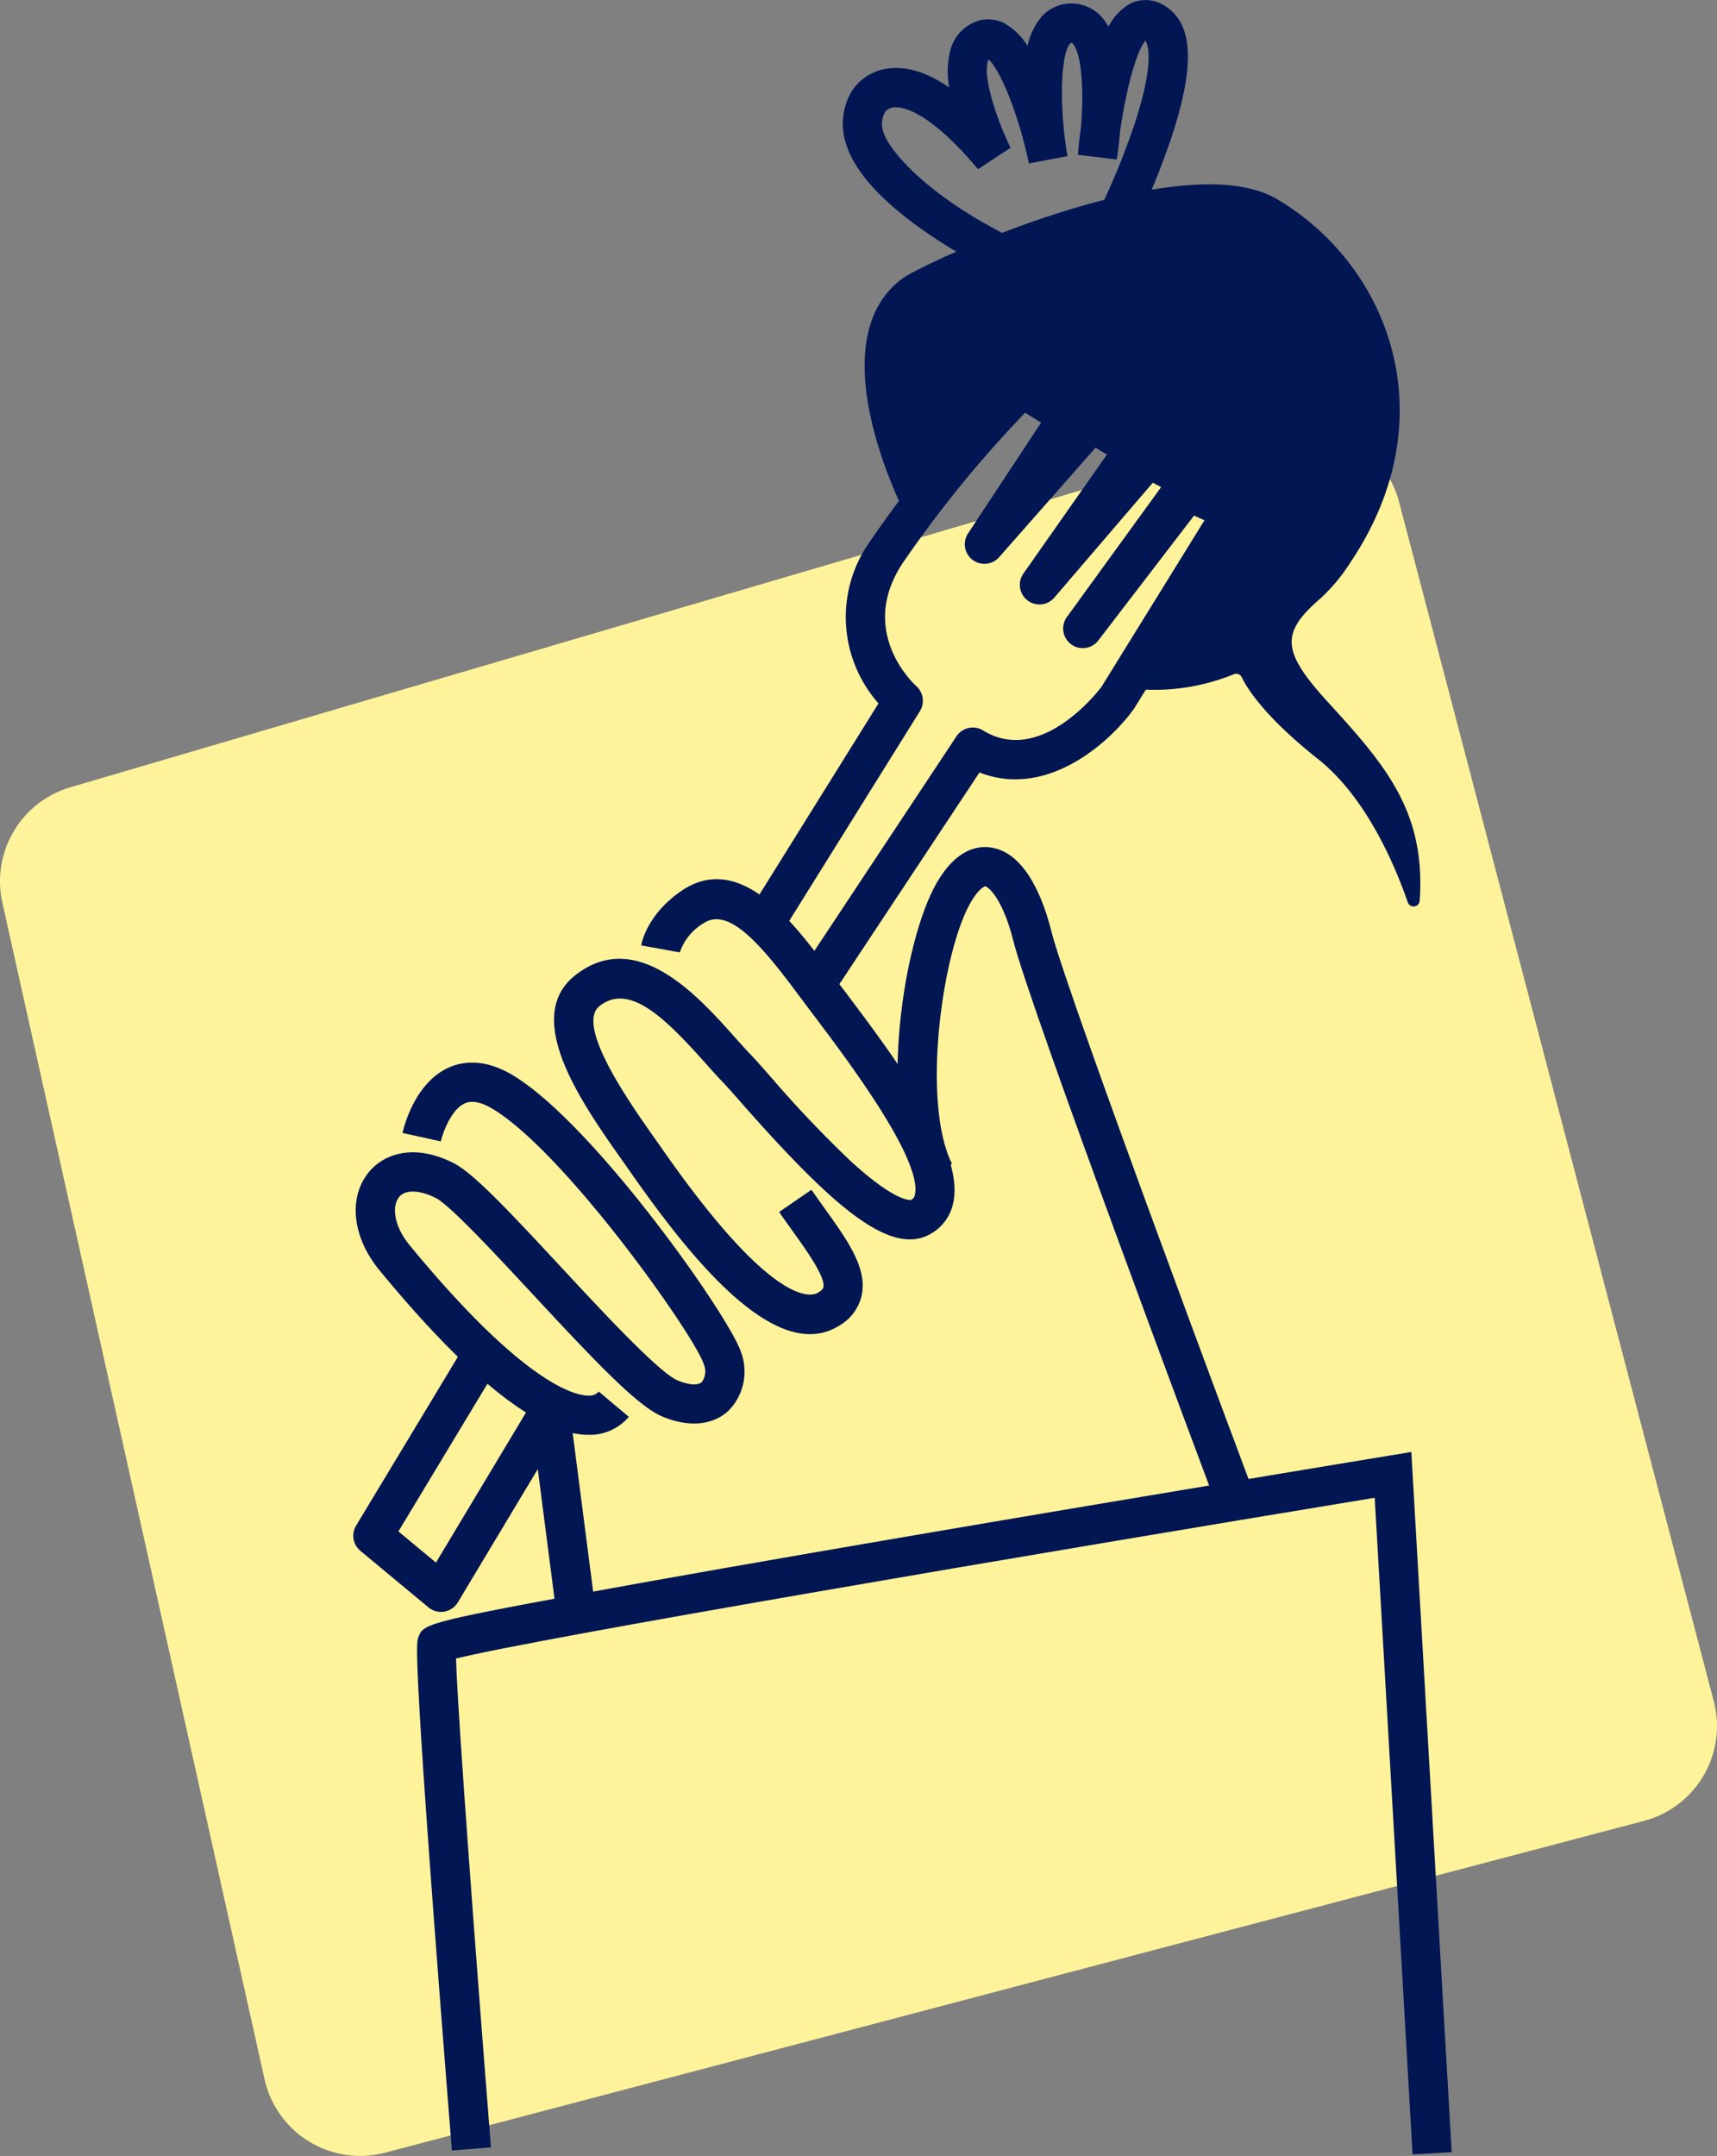
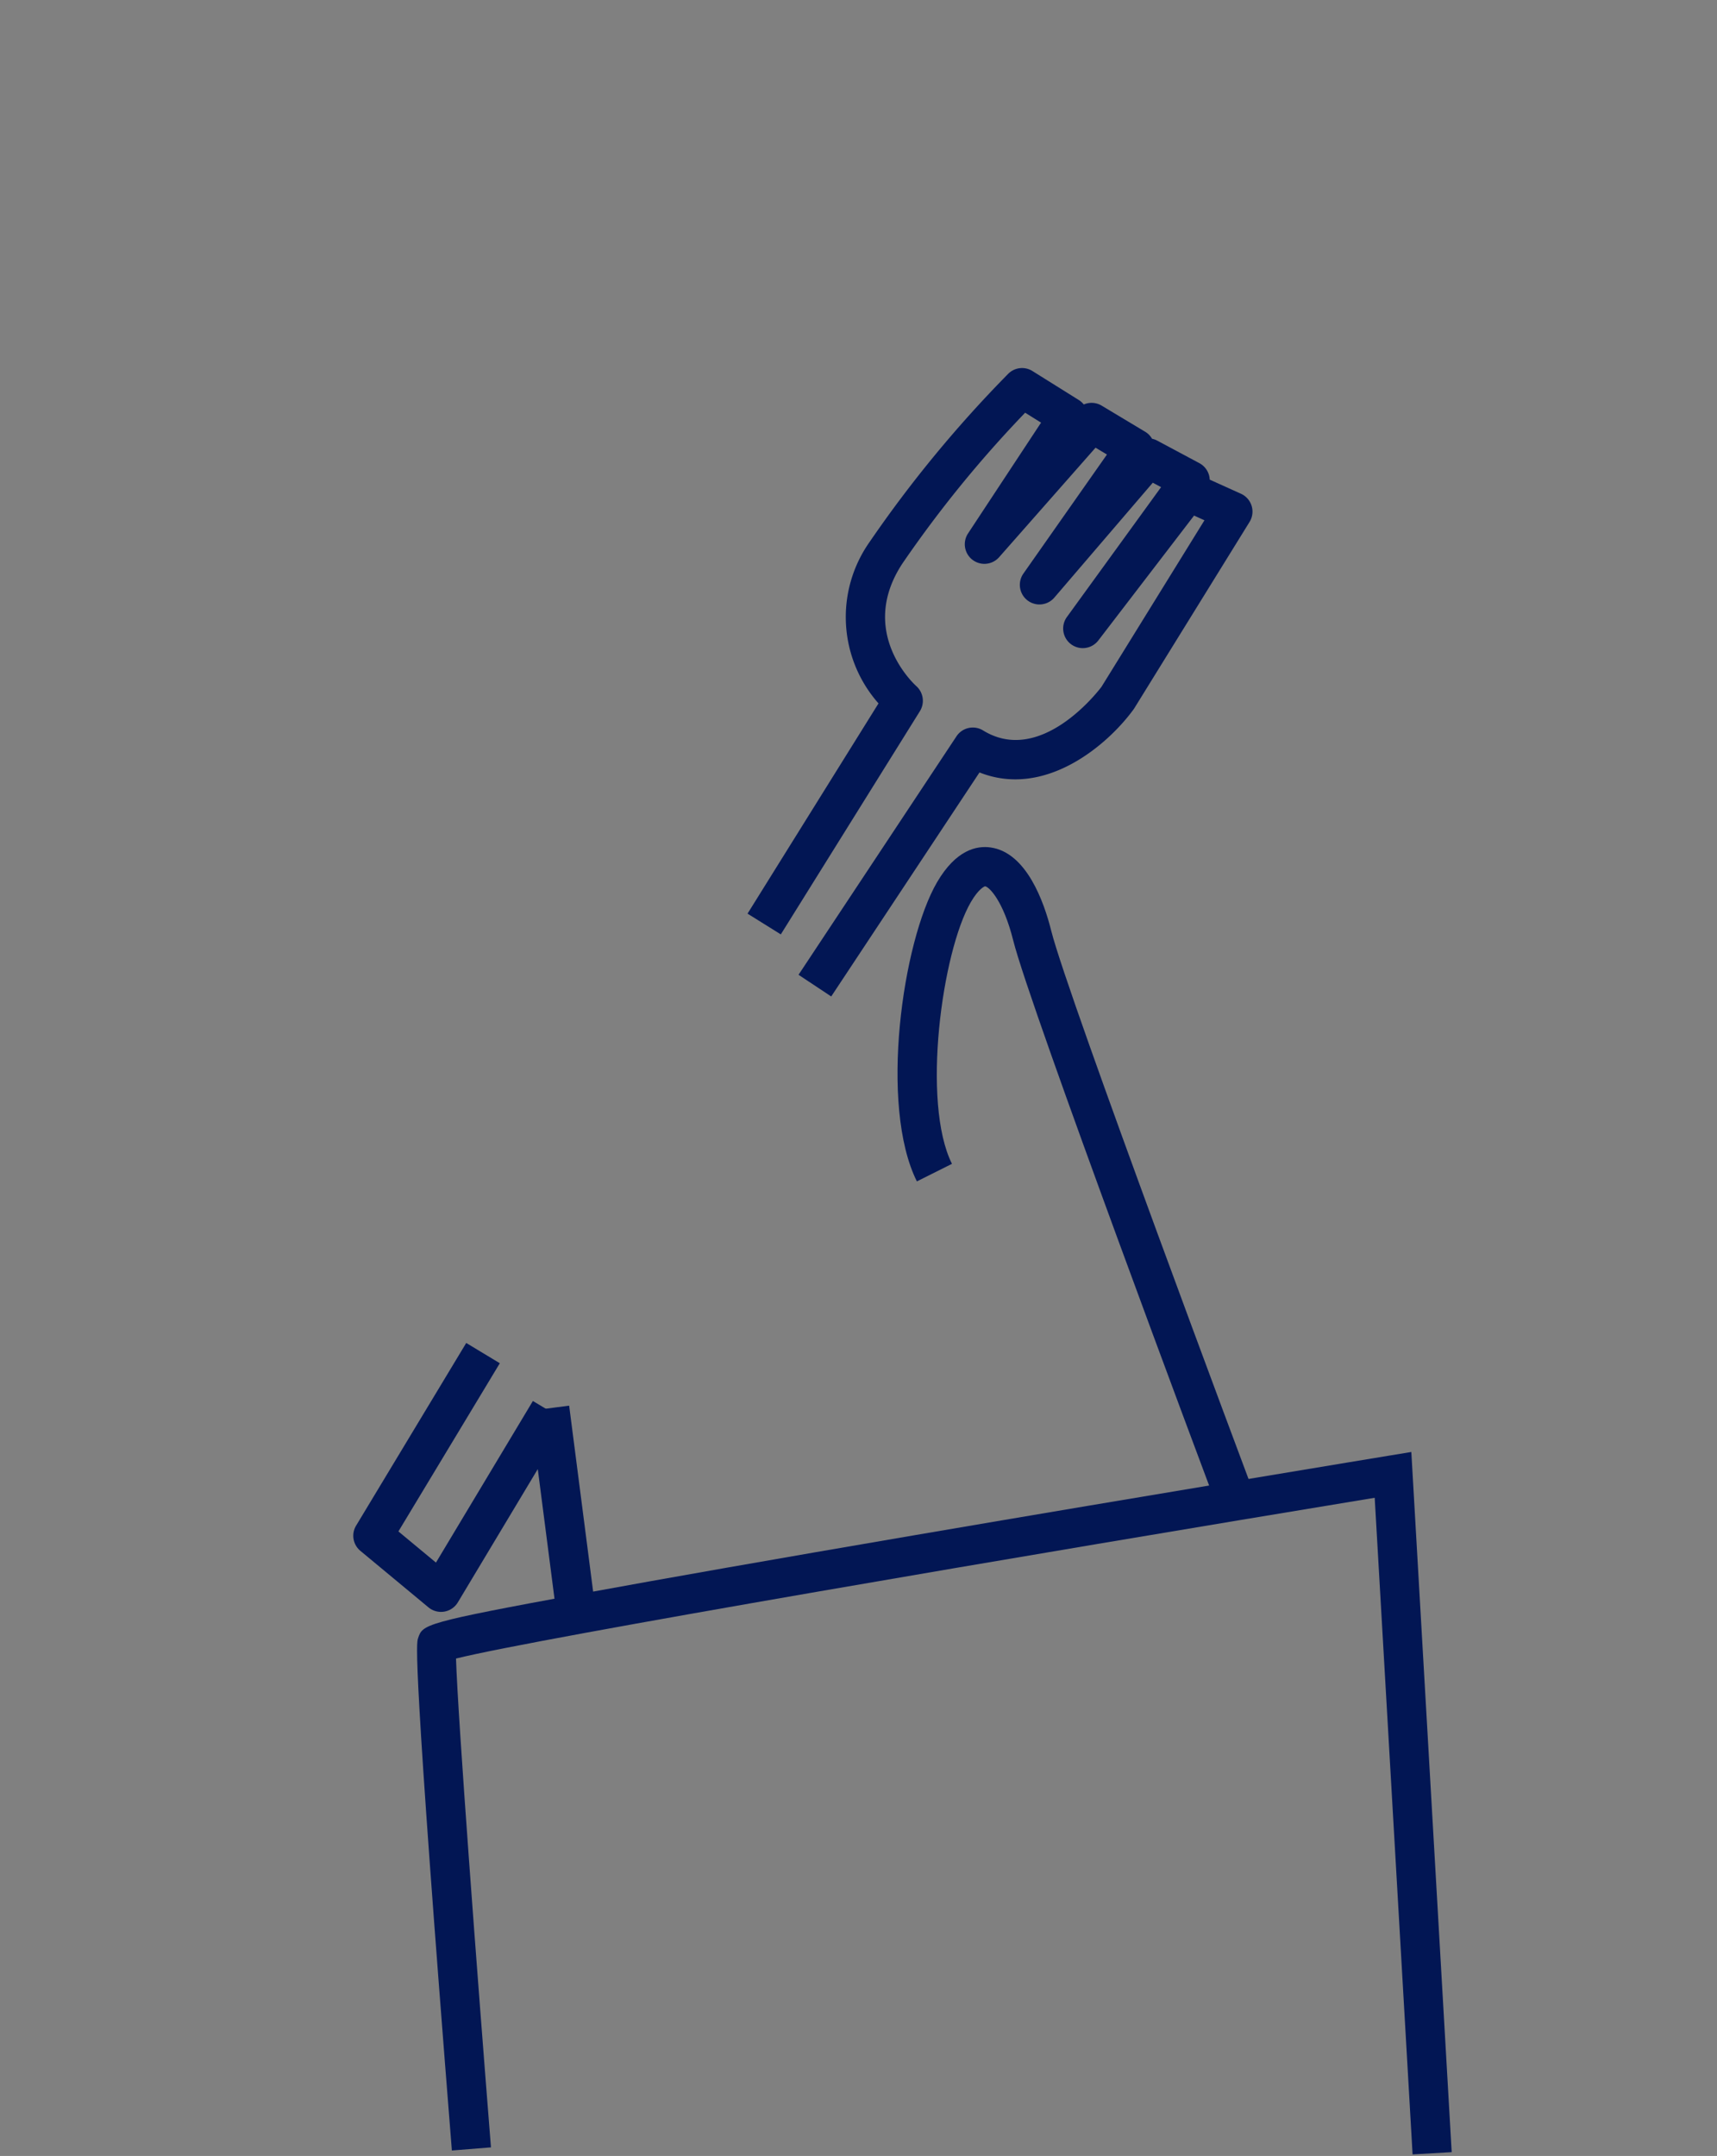
<svg xmlns="http://www.w3.org/2000/svg" width="208.436" height="261.622" viewBox="0 0 208.436 261.622">
  <rect x="0" y="0" width="208.436" height="261.622" fill="#808080" stroke="none" />
  <defs>
    <clipPath id="clip-path">
      <rect id="Rechteck_156" data-name="Rechteck 156" width="208.436" height="261.622" fill="none" />
    </clipPath>
  </defs>
  <g id="Gruppe_81" data-name="Gruppe 81" clip-path="url(#clip-path)">
-     <path id="Pfad_134" data-name="Pfad 134" d="M.287,123.088,32.113,265.851a11.9,11.9,0,0,0,14.65,8.919l152.8-40.259a11.9,11.9,0,0,0,8.48-14.531l-38.2-145.517a11.9,11.9,0,0,0-14.866-8.4L8.55,109.078A11.9,11.9,0,0,0,.287,123.088" transform="translate(0 -13.545)" fill="#fef39a" />
    <path id="Pfad_135" data-name="Pfad 135" d="M184.662,307.3l-4.6-79.683c-41.664,6.862-101.6,17.036-111.524,19.509.221,7.165,2.572,38.331,4.243,59.32l-4.746.378c-4.788-60.114-4.31-61.546-4.106-62.157.567-1.7.626-1.879,20.19-5.472,9.661-1.775,23.091-4.132,39.914-7.006,28.635-4.892,57.577-9.652,57.866-9.7l2.61-.429,4.9,84.965Z" transform="translate(-13.18 -45.863)" fill="#021654" />
    <path id="Pfad_136" data-name="Pfad 136" d="M175.89,209.028c-.916-2.444-22.477-59.943-24.532-68.159-1.2-4.808-2.92-6.494-3.41-6.564-.053,0-.763.258-1.724,1.907-3.511,6.018-6.018,24.343-2.3,31.774l-4.259,2.13c-4.6-9.208-1.731-29.139,2.448-36.3,2.292-3.929,4.806-4.468,6.509-4.221,4.353.62,6.477,6.607,7.355,10.121,1.989,7.954,24.147,67.045,24.37,67.641Z" transform="translate(-28.36 -26.755)" fill="#021654" />
    <path id="Pfad_137" data-name="Pfad 137" d="M64.7,238.022a2.383,2.383,0,0,1-1.52-.548l-8.268-6.86a2.38,2.38,0,0,1-.518-3.061l13.368-22.165,4.078,2.46L59.53,228.257l4.558,3.782,11.766-19.61,4.082,2.45L66.743,236.867a2.376,2.376,0,0,1-1.641,1.121,2.346,2.346,0,0,1-.4.034" transform="translate(-11.164 -42.42)" fill="#021654" />
    <path id="Pfad_138" data-name="Pfad 138" d="M124.527,132.546l-3.969-2.63,19.173-28.937a2.378,2.378,0,0,1,3.232-.713c6.892,4.239,13.755-4.48,14.374-5.295l12.5-20.209-1.262-.571L156.973,89.319a2.38,2.38,0,0,1-3.816-2.846L164.572,70.74l-1.008-.538-11.949,13.94a2.38,2.38,0,0,1-3.755-2.917L158,66.783l-1.384-.83L144.909,79.242a2.38,2.38,0,0,1-3.773-2.883L150,62.914l-1.93-1.206a142.3,142.3,0,0,0-14.914,18.32c-5.438,8.3,1.408,14.593,1.7,14.857a2.393,2.393,0,0,1,.439,3.039l-16.887,27.09-4.04-2.518,15.9-25.513a15.806,15.806,0,0,1-1.1-19.564,149.273,149.273,0,0,1,16.844-20.432,2.378,2.378,0,0,1,2.945-.335l5.629,3.518a2.383,2.383,0,0,1,.6.54,2.379,2.379,0,0,1,2.175.142l5.277,3.166a2.371,2.371,0,0,1,.838.853,2.339,2.339,0,0,1,.642.232l5.1,2.726a2.379,2.379,0,0,1,1.2,1.565,2.326,2.326,0,0,1,.058.435l3.79,1.712a2.381,2.381,0,0,1,1.045,3.422l-13.984,22.6c-.031.051-.064.1-.1.148-3.1,4.265-10.7,10.824-18.7,7.651Z" transform="translate(-23.621 -11.626)" fill="#021654" />
-     <path id="Pfad_139" data-name="Pfad 139" d="M115.843,189.672c-7.148,0-15.677-10.9-21.815-19.693-.293-.421-.611-.869-.945-1.342-4.889-6.916-12.276-17.367-5.745-22.516,7.431-5.851,14.88,2.489,19.332,7.471.713.8,1.386,1.551,1.969,2.153.543.56,1.349,1.475,2.369,2.633a139.046,139.046,0,0,0,9.824,10.344c5.515,5.037,7.254,4.666,7.27,4.658a.841.841,0,0,0,.471-.651c.926-4.278-8.331-16.527-12.284-21.756l-1.957-2.607c-4.261-5.726-8.347-10.69-11.455-8.532a6.536,6.536,0,0,0-2.845,3.509l-4.684-.849c.063-.375.738-3.746,4.817-6.573,7.155-4.958,13.674,3.805,17.986,9.6l1.937,2.577c7.655,10.129,14.419,19.711,13.137,25.635a5.583,5.583,0,0,1-2.863,3.832c-4.969,2.7-12.169-3.84-22.926-16.043-.978-1.11-1.751-1.988-2.215-2.465-.651-.672-1.356-1.461-2.1-2.3-4.881-5.464-9.218-9.757-12.835-6.9-2.983,2.351,3.793,11.935,6.687,16.028.34.482.663.939.961,1.366C111.36,186.5,116,185.113,116.795,184.645c.4-.238.623-.463.667-.669.26-1.247-2.035-4.448-3.712-6.786-.548-.764-1.109-1.547-1.657-2.345l3.923-2.7c.53.77,1.073,1.527,1.6,2.265,2.786,3.886,5.192,7.24,4.5,10.536a5.73,5.73,0,0,1-2.893,3.786,6.509,6.509,0,0,1-3.386.935" transform="translate(-17.507 -27.77)" fill="#021654" />
-     <path id="Pfad_140" data-name="Pfad 140" d="M82.664,207.68h-.04c-5.918-.029-14.435-6.745-25.315-19.963-3.278-3.982-3.822-8.74-1.355-11.84,1.745-2.192,5.365-3.659,10.3-1.2,2.382,1.187,6.526,5.578,13.089,12.643,5.016,5.4,11.885,12.793,14.136,13.748,1.337.569,2.471.649,2.956.211a2.208,2.208,0,0,0,.229-2.186c-1.043-3.363-16.733-25.606-25.6-30.954-1.373-.828-2.5-1.062-3.36-.7-1.715.73-2.729,3.665-2.949,4.635l-4.649-1.028c.137-.624,1.461-6.152,5.711-7.978,1.615-.693,4.264-1.086,7.706.993,9.906,5.977,26.391,29.453,27.683,33.619a6.755,6.755,0,0,1-1.583,7.128c-1.934,1.747-4.853,1.979-8.009.64-2.972-1.262-7.938-6.467-15.763-14.89-4.454-4.794-10-10.761-11.724-11.623-2-1-3.705-1.032-4.451-.094-.858,1.078-.684,3.433,1.306,5.85,13.9,16.883,20.094,18.22,21.662,18.227a1.526,1.526,0,0,0,1.285-.487l3.644,3.062a6.19,6.19,0,0,1-4.912,2.186" transform="translate(-11.239 -33.565)" fill="#021654" />
-     <path id="Pfad_141" data-name="Pfad 141" d="M150.708,34.706c-1.886-.839-18.514-8.457-21.328-17.116A7.8,7.8,0,0,1,130,11.113a6.177,6.177,0,0,1,4.773-2.835c2.187-.187,4.535.58,7.09,2.34a10.31,10.31,0,0,1,.229-4.833,5.093,5.093,0,0,1,2.693-3.032,4.289,4.289,0,0,1,3.785.076,7.829,7.829,0,0,1,2.8,2.748,8.371,8.371,0,0,1,1.566-3.383A4.791,4.791,0,0,1,156.69.423,4.884,4.884,0,0,1,160.484,2.2a6.191,6.191,0,0,1,.716,1.04,6.593,6.593,0,0,1,2.674-2.82,4.265,4.265,0,0,1,4.339.407c3.28,2.186,3.481,7.217.632,15.833a95.44,95.44,0,0,1-4.389,10.769l-4.274-2.1a91.994,91.994,0,0,0,4.155-10.2c2.453-7.435,1.681-9.653,1.35-10.19-1.078,1.235-2.354,5.872-3.083,11.013-.133,1.574-.306,2.814-.4,3.4l-4.724-.57c.087-.966.215-2.2.4-3.566.326-4.3.082-8.638-1.014-9.911-.1-.114-.117-.114-.183-.114-1.171.67-1.62,6.957-.467,13.756l-4.676.894c-1.441-6.76-3.719-11.657-4.9-12.616a.987.987,0,0,0-.06.143c-.714,2.031,1.21,7.5,2.735,10.563l-3.95,2.6c-5.824-6.917-9-7.558-10.075-7.506a1.554,1.554,0,0,0-1.2.535,3.007,3.007,0,0,0-.186,2.568c.622,1.914,5.2,8.2,18.739,14.24ZM134.124,13.5c-.008.013-.016.026-.022.04.015-.025.022-.04.022-.04" transform="translate(-26.633 0)" fill="#021654" />
    <rect id="Rechteck_155" data-name="Rechteck 155" width="4.761" height="24.829" transform="matrix(0.992, -0.128, 0.128, 0.992, 64.37, 171.186)" fill="#021654" />
-     <path id="Pfad_142" data-name="Pfad 142" d="M136.8,39.675c2.814-2.111,34.126-16.447,45.56-9.675,13.736,8.136,20.662,26.653,8.846,44.143a21.452,21.452,0,0,1-3.6,4.309c-4.892,4.232-4.716,6.431,1.089,12.764,7,7.637,11.7,13.26,10.97,23.9a.744.744,0,0,1-1.446.206c-1.586-4.583-5.073-12.779-10.932-17.417-6.415-5.079-8.565-8.533-9.228-9.9a.738.738,0,0,0-.943-.368,25.6,25.6,0,0,1-11.641,1.823c-5.61-.623,8.384-16.433,11.65-20.032a.741.741,0,0,0-.225-1.163l-25.728-12.7a.744.744,0,0,0-.85.136l-12.26,12.018a.744.744,0,0,1-1.193-.212c-1.973-4.138-9.217-20.969-.067-27.831" transform="translate(-27.32 -5.824)" fill="#021654" />
  </g>
</svg>